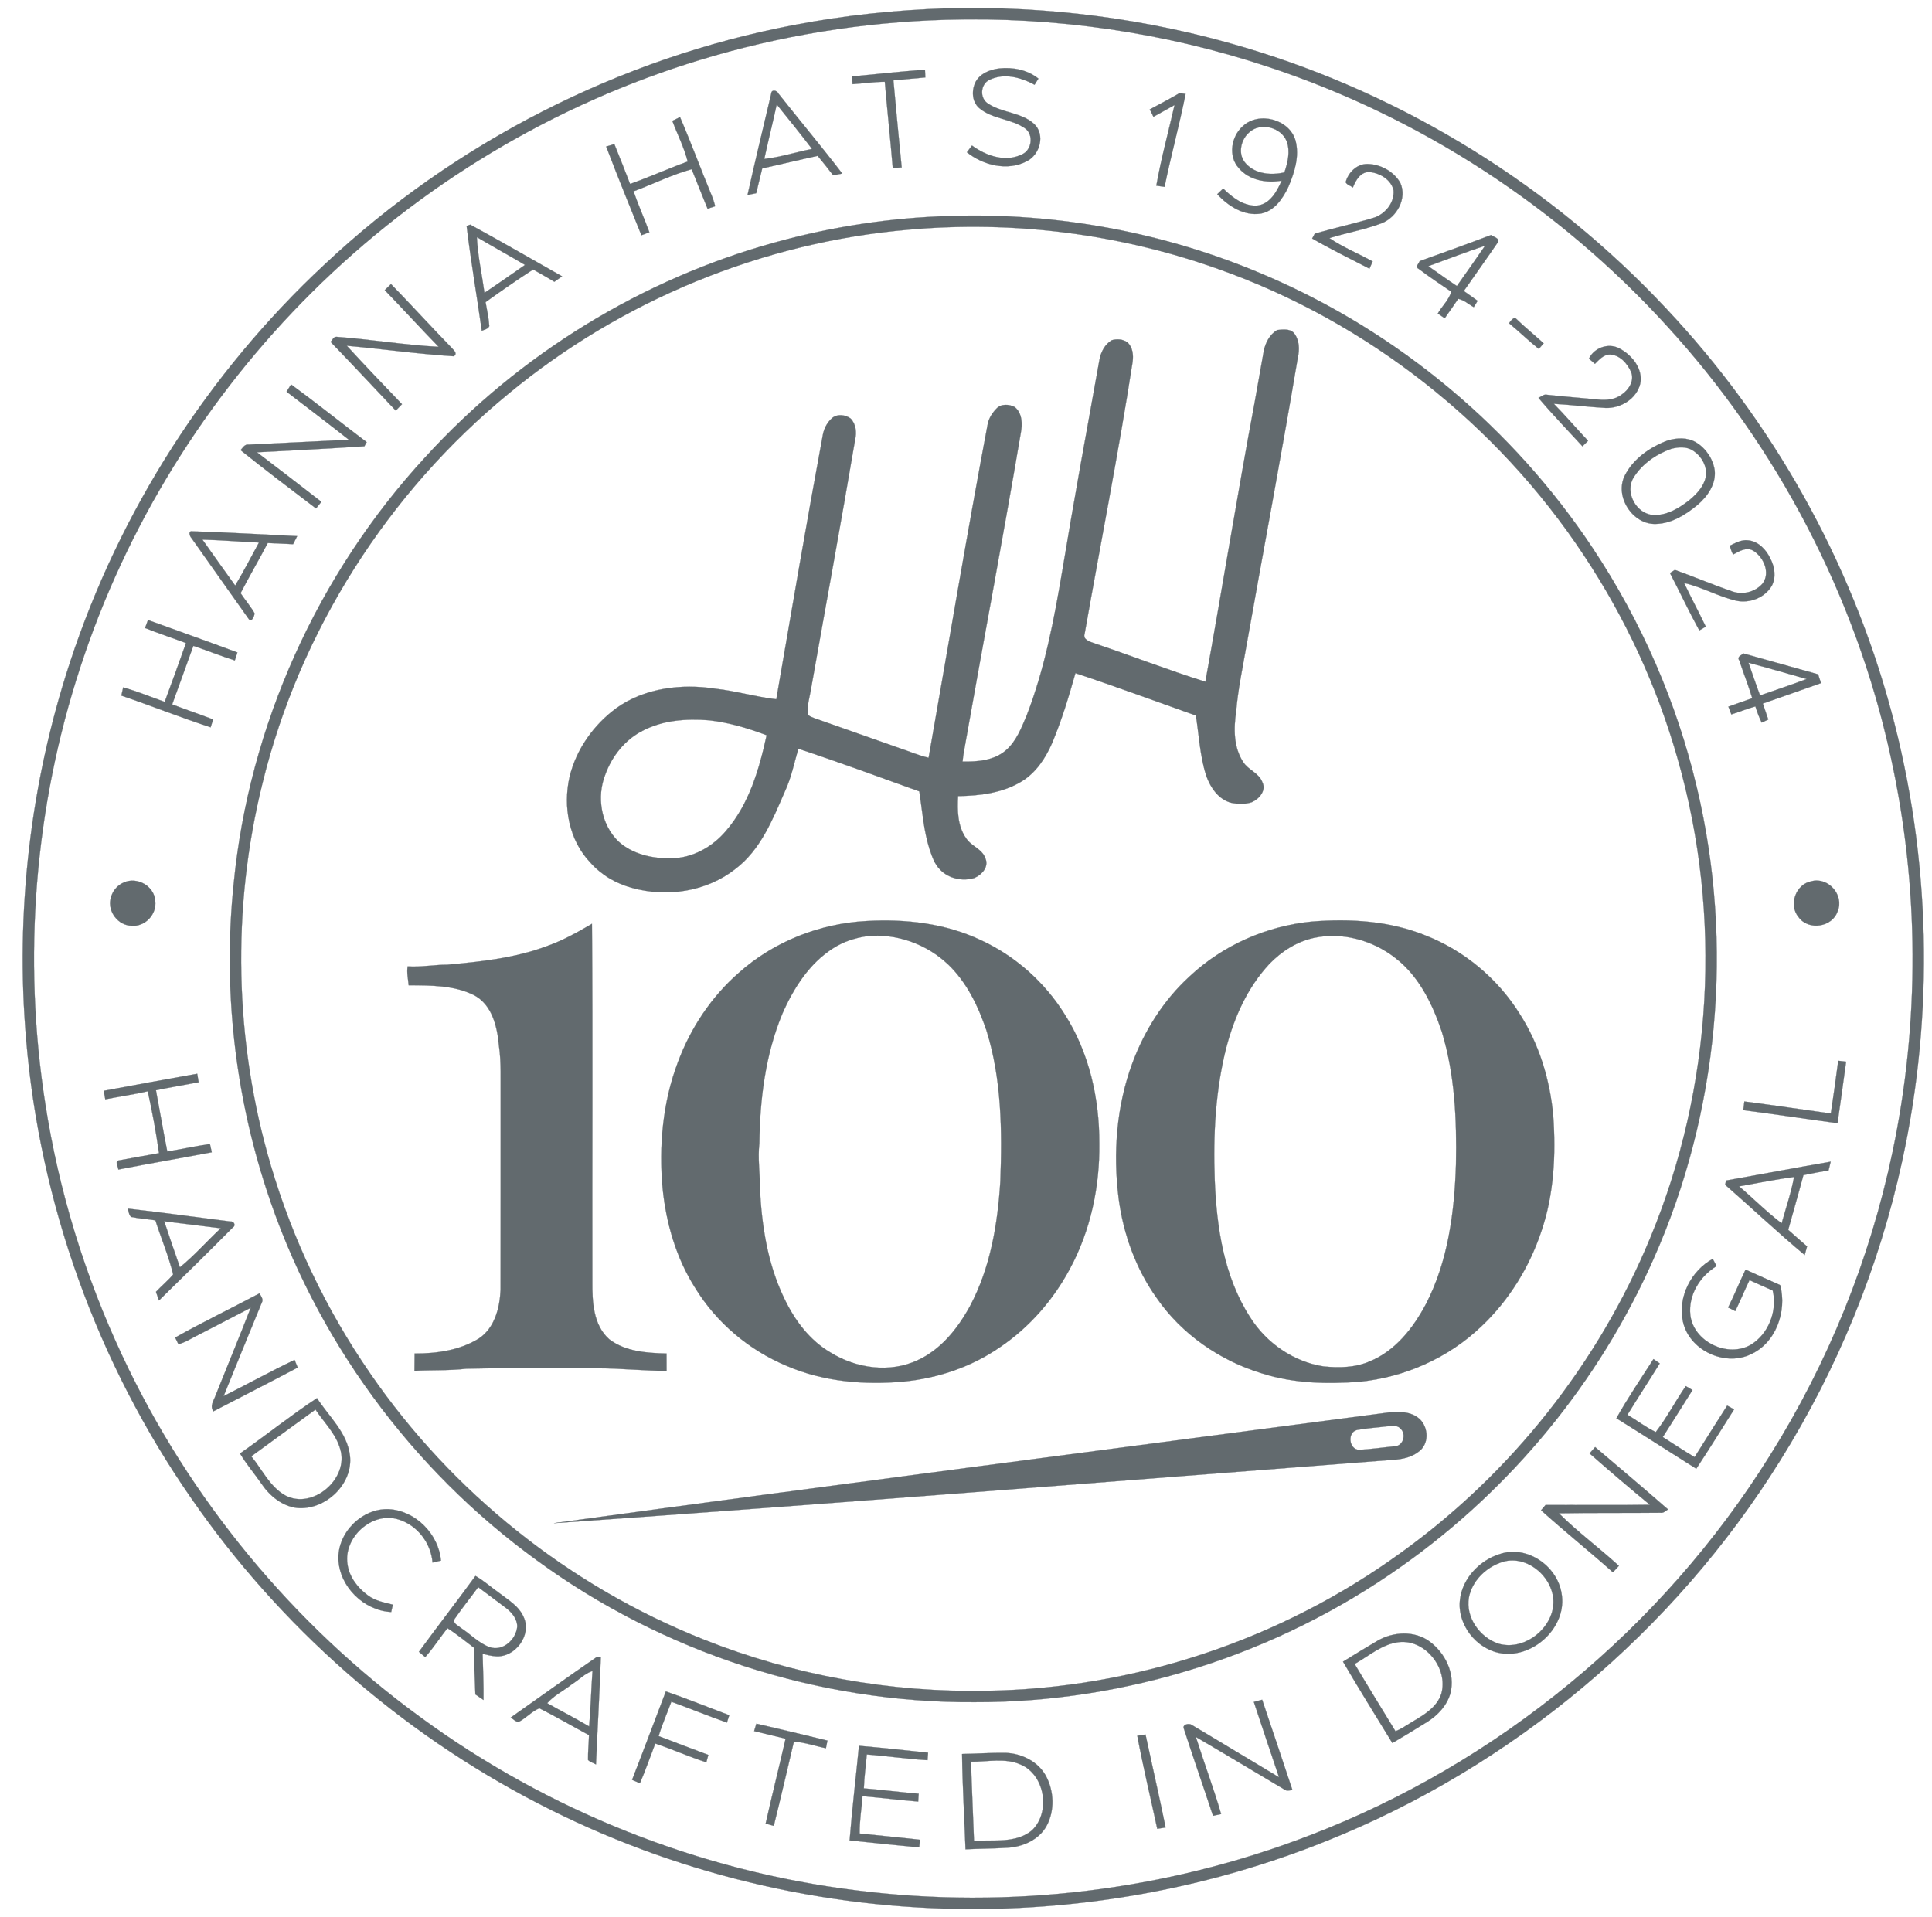
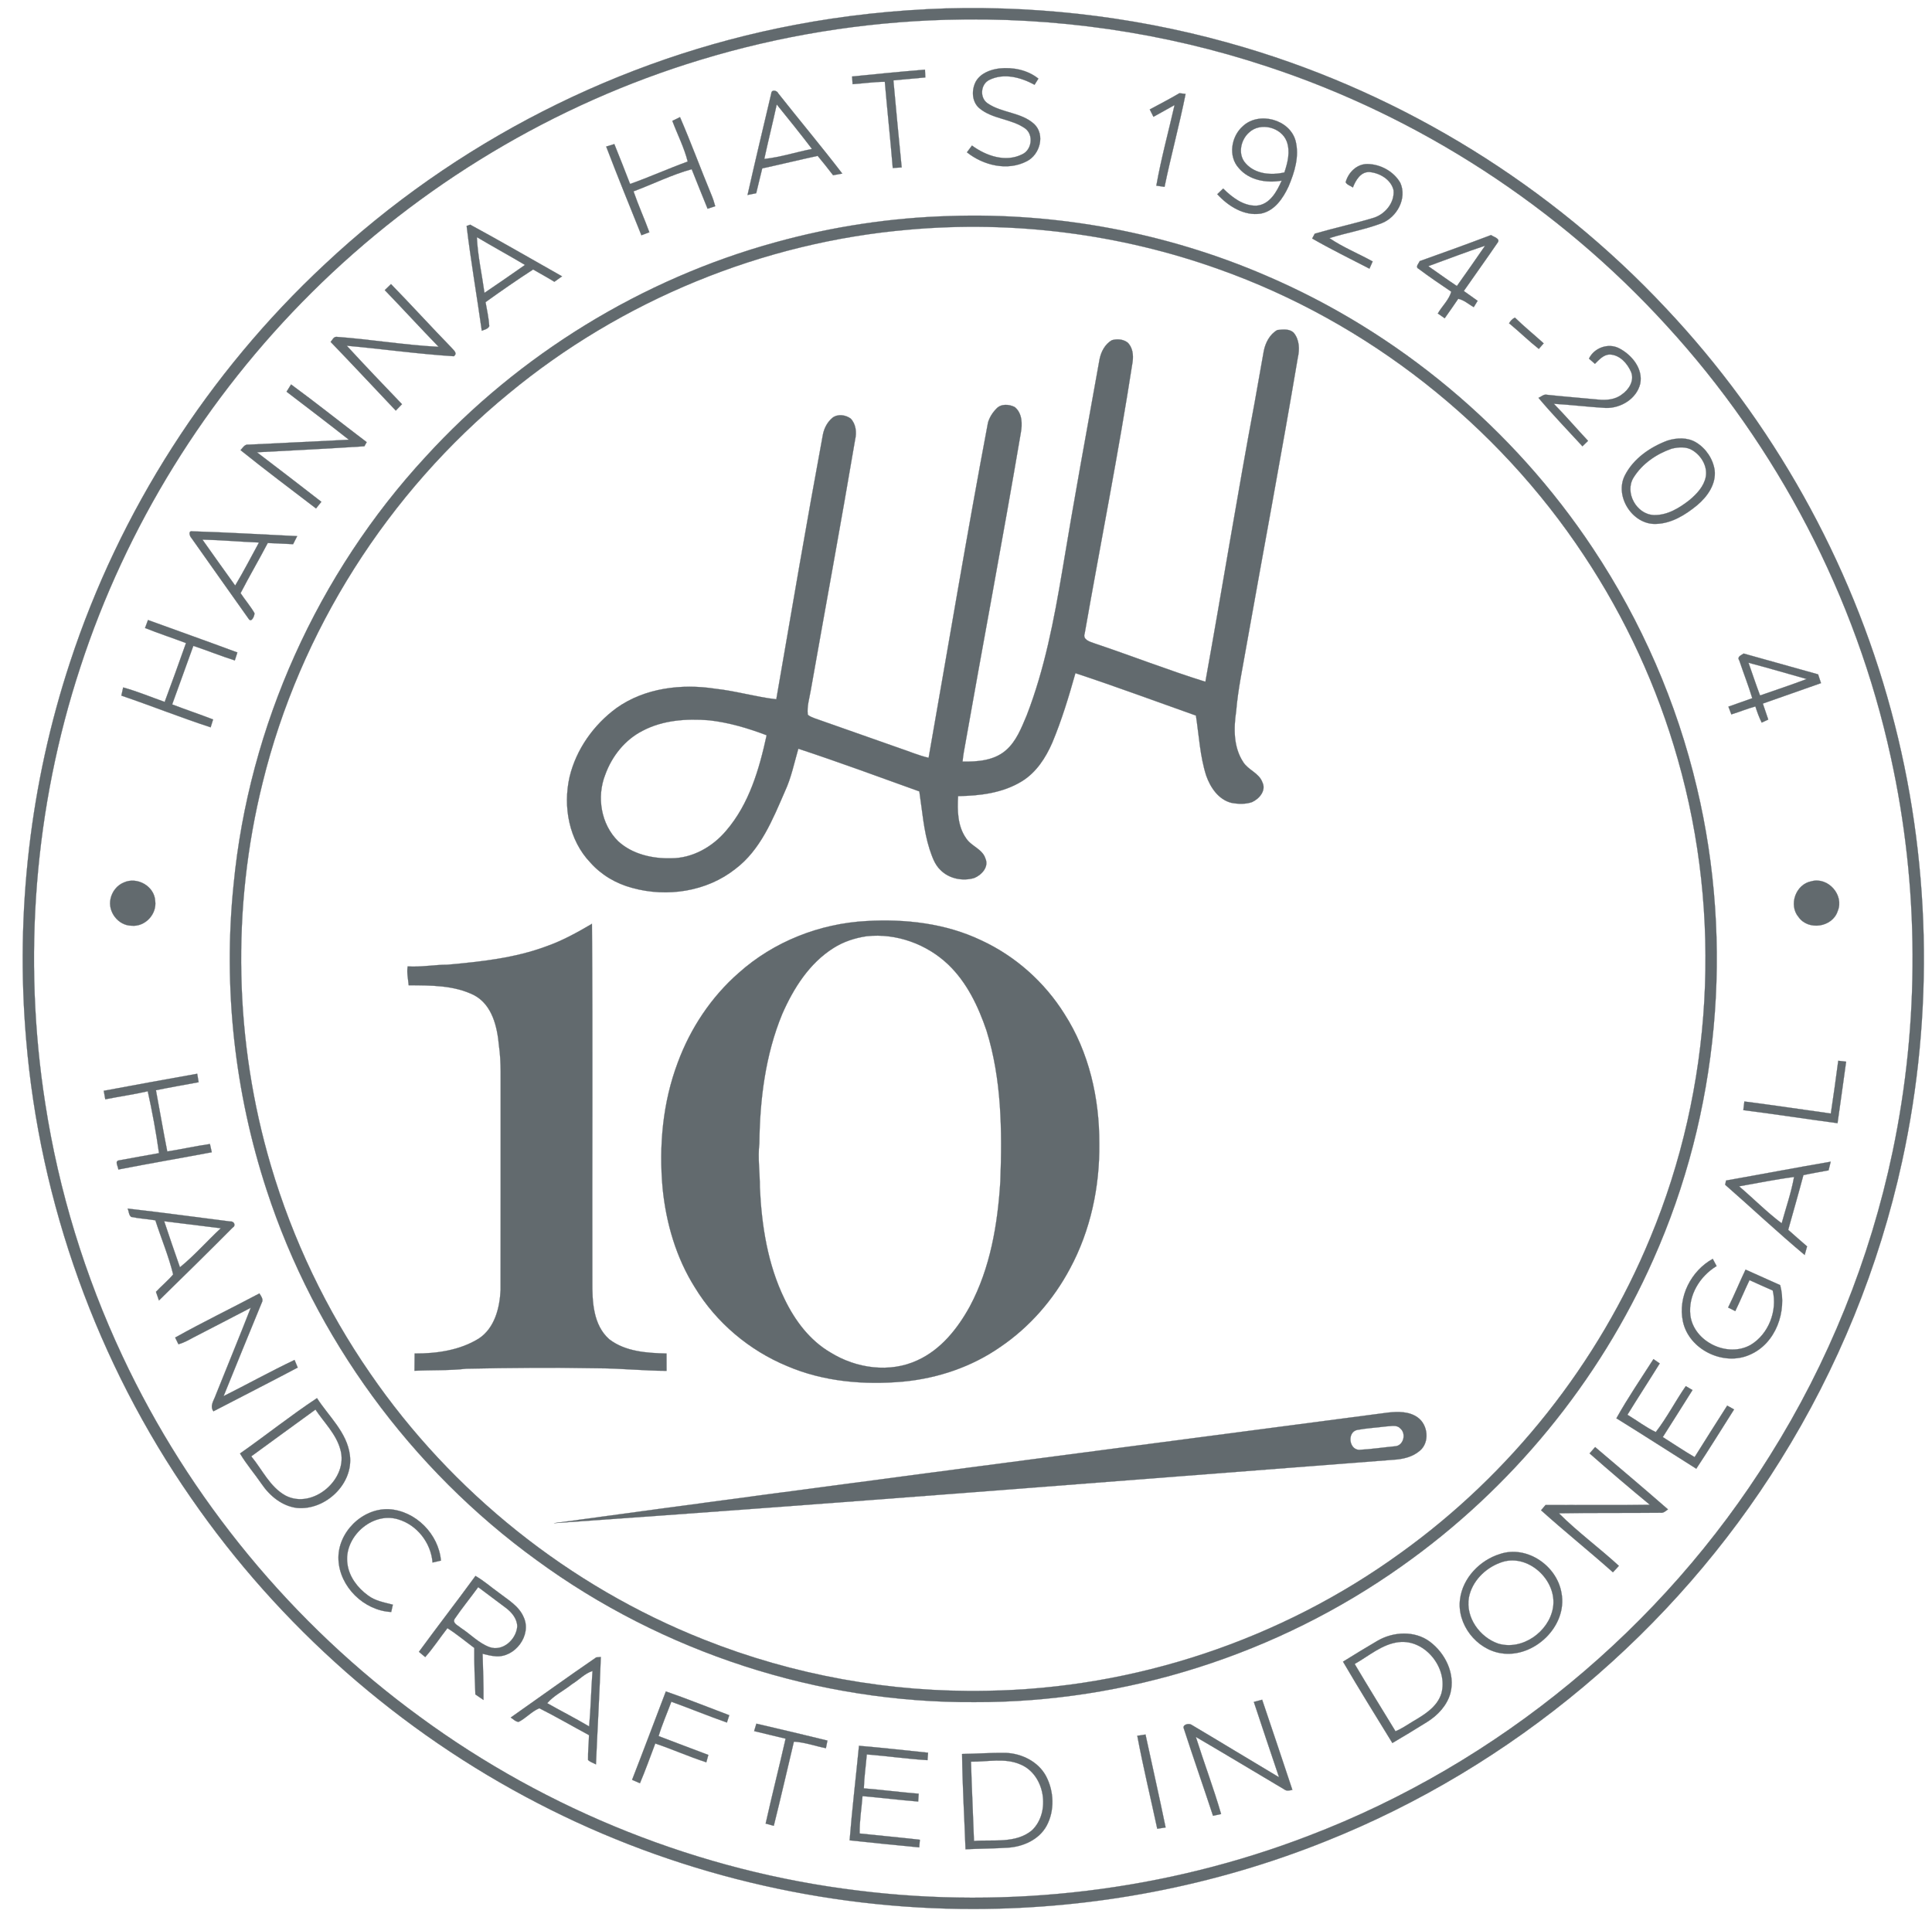
<svg xmlns="http://www.w3.org/2000/svg" width="924pt" height="917pt" viewBox="0 0 924 917" version="1.1">
  <path fill="#626a6e" stroke="#626a6e" stroke-width="0.094" opacity="1.00" d=" M 452.12 4.03 C 500.44 2.67 549.00 8.92 595.33 22.75 C 671.88 45.52 742.07 89.07 796.66 147.35 C 847.65 201.41 885.11 268.16 904.44 339.93 C 923.41 410.00 925.19 484.62 909.70 555.53 C 898.70 606.04 878.89 654.60 851.52 698.44 C 800.69 780.25 723.30 845.22 633.79 880.84 C 580.59 902.17 523.28 913.07 465.98 913.14 C 393.74 913.28 321.50 895.91 257.36 862.63 C 191.22 828.48 133.73 777.85 91.43 716.62 C 46.54 651.98 18.99 575.45 12.49 497.01 C 7.34 436.37 14.44 374.68 33.47 316.86 C 57.19 244.44 99.63 178.29 155.38 126.37 C 217.50 68.11 296.29 27.77 380.01 11.94 C 403.79 7.38 427.93 4.82 452.12 4.03 M 452.31 9.47 C 412.55 10.61 372.94 17.04 334.89 28.65 C 265.06 49.82 200.74 88.54 149.02 139.97 C 98.76 189.91 60.35 251.77 38.41 319.17 C 16.43 386.14 10.74 458.33 21.65 527.94 C 28.09 569.66 40.61 610.42 58.54 648.63 C 90.50 716.87 139.92 776.80 200.79 821.21 C 261.96 866.14 334.75 895.14 410.11 904.30 C 482.74 913.38 557.60 904.41 625.93 878.10 C 716.54 843.53 795.12 778.62 846.42 696.35 C 874.39 651.84 894.37 602.34 905.16 550.90 C 918.17 488.85 917.93 424.04 904.29 362.12 C 887.63 285.50 850.09 213.64 797.15 155.84 C 745.47 99.10 679.05 55.83 606.12 31.83 C 556.69 15.43 504.36 7.94 452.31 9.47 Z" />
  <path fill="#626a6e" stroke="#626a6e" stroke-width="0.094" opacity="1.00" d=" M 466.76 38.88 C 469.07 34.99 473.69 33.26 477.98 32.74 C 484.47 32.06 491.46 33.45 496.62 37.61 C 496.16 38.34 495.25 39.81 494.79 40.55 C 488.29 37.02 480.20 34.77 473.19 38.21 C 468.92 40.23 468.42 46.88 472.41 49.47 C 479.18 54.10 488.46 53.66 494.64 59.35 C 500.00 64.48 497.34 74.01 491.07 77.14 C 481.85 81.95 470.27 79.12 462.44 72.85 C 463.24 71.77 464.04 70.69 464.86 69.62 C 471.56 74.52 480.82 77.80 488.75 73.87 C 493.43 71.85 494.45 64.71 490.44 61.55 C 483.80 56.72 474.63 57.10 468.31 51.70 C 464.69 48.56 464.58 42.87 466.76 38.88 Z" />
  <path fill="#626a6e" stroke="#626a6e" stroke-width="0.094" opacity="1.00" d=" M 407.52 36.58 C 419.13 35.42 430.75 34.25 442.38 33.32 C 442.42 34.25 442.50 36.11 442.54 37.05 C 437.45 37.48 432.37 38.00 427.28 38.44 C 428.54 52.33 429.86 66.21 431.24 80.08 C 429.81 80.18 428.38 80.27 426.97 80.37 C 425.84 66.61 424.35 52.89 423.17 39.13 C 418.01 39.16 412.90 39.91 407.76 40.27 C 407.70 39.35 407.58 37.50 407.52 36.58 Z" />
  <path fill="#626a6e" stroke="#626a6e" stroke-width="0.094" opacity="1.00" d=" M 368.86 44.71 C 368.97 42.65 371.64 43.23 372.24 44.70 C 382.37 57.52 392.88 70.05 402.82 83.02 C 401.35 83.29 399.90 83.56 398.44 83.82 C 396.05 80.68 393.57 77.61 391.06 74.56 C 382.20 76.47 373.40 78.63 364.55 80.55 C 363.54 84.49 362.66 88.46 361.67 92.41 C 360.29 92.70 358.90 92.98 357.52 93.27 C 361.16 77.06 365.04 60.89 368.86 44.71 M 371.48 49.97 C 369.60 58.68 367.41 67.32 365.53 76.03 C 373.26 75.21 380.72 72.77 388.34 71.25 C 382.87 64.04 377.17 57.01 371.48 49.97 Z" />
  <path fill="#626a6e" stroke="#626a6e" stroke-width="0.094" opacity="1.00" d=" M 549.88 52.35 C 554.64 49.79 559.44 47.32 564.09 44.57 C 564.82 44.66 566.29 44.85 567.02 44.94 C 564.04 59.83 560.02 74.51 556.96 89.38 C 555.64 89.19 554.33 89.00 553.03 88.82 C 555.31 75.84 558.83 63.09 561.75 50.24 C 558.40 52.16 555.01 53.98 551.65 55.87 C 551.05 54.70 550.46 53.53 549.88 52.35 Z" />
  <path fill="#626a6e" stroke="#626a6e" stroke-width="0.094" opacity="1.00" d=" M 321.55 57.81 C 322.77 57.21 323.99 56.62 325.22 56.03 C 330.48 68.21 335.06 80.67 340.13 92.93 C 340.92 94.78 341.55 96.69 342.06 98.64 C 340.84 99.04 339.62 99.45 338.41 99.85 C 335.81 93.58 333.36 87.24 330.81 80.94 C 321.25 83.58 312.29 88.08 302.99 91.53 C 305.26 98.14 308.16 104.52 310.56 111.09 C 309.29 111.57 308.02 112.05 306.76 112.53 C 301.09 98.42 295.33 84.33 289.92 70.11 C 291.21 69.71 292.51 69.31 293.81 68.92 C 296.35 75.27 298.91 81.61 301.34 88.00 C 310.63 84.72 319.63 80.63 328.90 77.28 C 327.21 70.54 323.98 64.30 321.55 57.81 Z" />
  <path fill="#626a6e" stroke="#626a6e" stroke-width="0.094" opacity="1.00" d=" M 594.40 60.36 C 602.08 53.15 616.84 57.09 619.62 67.35 C 621.53 74.74 619.15 82.37 616.27 89.18 C 613.65 94.83 609.59 100.91 603.04 102.17 C 595.00 103.46 587.39 98.59 582.17 92.90 C 583.10 91.99 584.05 91.09 584.99 90.18 C 589.26 94.38 594.61 98.57 600.91 98.38 C 607.30 97.89 610.68 91.62 612.97 86.41 C 605.75 87.66 597.47 86.29 592.52 80.46 C 587.25 74.79 588.83 65.24 594.40 60.36 M 597.38 63.38 C 593.29 66.97 591.87 73.96 595.79 78.18 C 600.34 83.31 607.96 83.96 614.28 82.47 C 615.85 77.77 617.17 72.53 615.41 67.69 C 612.82 60.83 602.76 58.28 597.38 63.38 Z" />
  <path fill="#626a6e" stroke="#626a6e" stroke-width="0.094" opacity="1.00" d=" M 643.57 87.18 C 644.84 82.48 648.93 78.38 654.02 78.45 C 660.24 78.54 666.56 81.99 669.69 87.42 C 673.10 94.88 668.07 103.98 660.75 106.80 C 652.66 109.88 644.06 111.32 635.81 113.90 C 642.27 118.30 649.64 121.27 656.49 125.06 C 655.97 126.22 655.46 127.37 654.95 128.52 C 645.79 123.77 636.50 119.24 627.56 114.09 C 627.87 113.51 628.49 112.35 628.80 111.77 C 637.93 109.12 647.24 107.09 656.35 104.37 C 662.15 102.84 667.06 97.15 666.48 90.99 C 665.30 85.90 659.91 82.74 654.99 82.30 C 650.75 82.10 648.37 86.25 647.04 89.67 C 645.90 88.83 644.27 88.48 643.57 87.18 Z" />
  <path fill="#626a6e" stroke="#626a6e" stroke-width="0.094" opacity="1.00" d=" M 454.30 103.33 C 505.86 101.62 557.78 111.30 605.18 131.70 C 668.63 158.78 723.72 204.85 761.83 262.33 C 784.99 297.17 801.98 336.12 811.57 376.85 C 829.37 451.66 822.05 532.20 790.71 602.45 C 764.76 661.07 722.60 712.35 670.21 749.28 C 611.02 791.28 538.64 814.42 466.04 814.20 C 391.38 814.66 316.89 790.41 256.67 746.31 C 196.56 702.74 150.59 639.95 127.56 569.35 C 112.16 522.40 106.67 472.20 111.73 423.04 C 119.04 347.28 151.95 274.36 203.58 218.48 C 248.27 169.54 306.93 133.48 370.85 115.91 C 398.02 108.39 426.11 104.12 454.30 103.33 M 434.55 109.87 C 364.82 115.83 297.22 143.64 243.31 188.24 C 185.53 235.62 143.38 301.84 125.58 374.47 C 110.68 434.40 112.05 498.29 129.54 557.53 C 139.98 592.90 156.06 626.62 177.04 656.96 C 216.12 713.85 272.32 758.80 336.50 784.22 C 379.43 801.33 425.81 809.70 472.01 808.77 C 542.64 807.72 612.68 784.32 669.85 742.85 C 722.59 704.98 764.47 652.15 789.24 592.12 C 819.19 520.18 823.83 438.13 802.43 363.22 C 792.63 328.61 777.40 295.56 757.49 265.61 C 716.04 202.90 653.97 154.01 583.10 128.84 C 535.74 111.85 484.66 105.39 434.55 109.87 Z" />
  <path fill="#626a6e" stroke="#626a6e" stroke-width="0.094" opacity="1.00" d=" M 223.17 108.09 C 223.60 107.93 224.46 107.63 224.89 107.47 C 239.65 115.46 254.17 123.94 268.81 132.18 C 267.59 133.07 266.37 133.94 265.14 134.79 C 261.80 132.73 258.36 130.86 254.97 128.91 C 247.25 133.92 239.68 139.16 232.22 144.53 C 232.90 148.34 233.76 152.14 234.00 156.01 C 233.36 157.43 231.68 157.64 230.42 158.21 C 228.07 141.50 225.17 124.84 223.17 108.09 M 228.06 113.43 C 228.48 122.39 230.48 131.20 231.70 140.09 C 238.19 135.67 244.68 131.26 251.08 126.73 C 243.46 122.20 235.68 117.96 228.06 113.43 Z" />
  <path fill="#626a6e" stroke="#626a6e" stroke-width="0.094" opacity="1.00" d=" M 678.99 124.90 C 690.40 120.85 701.80 116.72 713.12 112.43 C 714.28 113.34 717.84 114.14 716.21 116.13 C 710.92 123.88 705.43 131.49 700.08 139.20 C 702.29 140.74 704.50 142.30 706.69 143.89 C 706.06 144.90 705.45 145.90 704.84 146.91 C 702.37 145.57 700.23 143.49 697.41 142.93 C 695.32 146.08 693.10 149.14 690.94 152.24 C 689.83 151.47 688.74 150.71 687.65 149.95 C 689.69 146.42 692.93 143.52 694.09 139.53 C 688.80 135.96 683.51 132.37 678.40 128.55 C 676.75 127.65 678.57 125.98 678.99 124.90 M 683.10 127.32 C 687.67 130.47 692.14 133.76 696.77 136.82 C 701.29 130.40 705.86 124.01 710.27 117.52 C 701.13 120.55 692.15 124.03 683.10 127.32 Z" />
  <path fill="#626a6e" stroke="#626a6e" stroke-width="0.094" opacity="1.00" d=" M 184.02 138.78 C 185.01 137.81 186.00 136.85 187.00 135.89 C 196.74 145.88 206.11 156.21 215.84 166.21 C 216.84 167.45 219.06 168.96 217.04 170.41 C 199.94 169.33 182.93 166.92 165.85 165.38 C 174.53 174.82 183.38 184.10 192.26 193.34 C 191.26 194.36 190.27 195.39 189.28 196.41 C 178.89 185.46 168.61 174.40 158.13 163.55 C 158.95 162.67 159.49 161.09 160.91 161.12 C 177.23 162.30 193.44 165.07 209.78 165.90 C 201.09 156.96 192.68 147.74 184.02 138.78 Z" />
  <path fill="#626a6e" stroke="#626a6e" stroke-width="0.094" opacity="1.00" d=" M 721.73 154.62 C 722.43 153.50 723.30 152.49 724.52 151.91 C 728.93 156.22 733.72 160.09 738.27 164.23 C 737.49 165.12 736.71 166.01 735.95 166.90 C 731.03 163.01 726.56 158.60 721.73 154.62 Z" />
  <path fill="#626a6e" stroke="#626a6e" stroke-width="0.094" opacity="1.00" d=" M 604.43 167.82 C 605.22 163.91 607.32 159.84 610.90 157.86 C 613.50 157.61 616.78 157.14 618.79 159.24 C 621.48 162.54 621.61 167.11 620.69 171.10 C 612.93 217.13 604.28 263.01 596.11 308.97 C 594.34 319.36 592.07 329.69 591.21 340.22 C 589.99 348.37 589.88 357.38 594.59 364.53 C 596.99 368.38 602.13 369.72 603.75 374.19 C 605.71 378.15 602.24 382.14 598.78 383.69 C 595.63 384.77 592.15 384.64 588.92 384.03 C 582.75 382.49 578.86 376.66 576.87 370.98 C 573.90 361.69 573.44 351.87 571.96 342.28 C 552.76 335.48 533.67 328.38 514.33 322.00 C 511.16 333.26 507.77 344.49 503.25 355.29 C 500.10 362.53 495.57 369.53 488.70 373.73 C 479.61 379.32 468.68 380.67 458.21 380.81 C 457.82 387.66 457.93 395.13 462.05 400.97 C 464.51 404.83 469.85 406.05 471.30 410.69 C 473.05 414.70 469.45 418.56 465.96 419.98 C 460.42 421.62 453.90 420.35 449.79 416.16 C 446.98 413.51 445.79 409.72 444.57 406.18 C 441.72 397.22 441.09 387.79 439.68 378.56 C 420.43 371.63 401.23 364.55 381.81 358.14 C 379.83 365.00 378.42 372.07 375.38 378.58 C 369.53 392.01 363.75 406.56 351.67 415.67 C 337.98 426.50 319.00 429.34 302.36 424.72 C 294.70 422.71 287.62 418.55 282.35 412.61 C 272.09 401.89 269.19 385.83 272.40 371.66 C 275.55 358.47 283.88 346.75 294.75 338.75 C 308.31 329.05 325.98 326.95 342.13 329.45 C 351.95 330.52 361.48 333.37 371.27 334.51 C 378.56 292.26 385.76 249.98 393.57 207.82 C 394.17 204.77 395.72 201.85 398.12 199.85 C 400.65 197.89 404.38 198.42 406.84 200.21 C 409.41 202.88 409.78 206.89 408.96 210.36 C 402.21 250.28 394.84 290.09 387.80 329.96 C 387.15 333.88 385.87 337.80 386.33 341.82 C 387.15 342.73 388.41 343.06 389.50 343.55 C 403.09 348.34 416.69 353.11 430.28 357.90 C 434.89 359.43 439.37 361.39 444.12 362.48 C 453.53 309.01 462.46 255.44 472.52 202.10 C 473.27 199.60 474.71 197.33 476.54 195.48 C 478.74 193.04 482.62 193.33 485.32 194.71 C 488.97 197.68 489.00 202.94 488.19 207.18 C 479.53 258.20 469.89 309.05 460.91 360.01 C 460.68 361.43 460.50 362.86 460.36 364.30 C 467.47 364.42 475.36 363.84 480.99 358.97 C 486.08 354.63 488.51 348.14 491.05 342.15 C 499.64 319.93 504.11 296.42 508.05 273.01 C 513.63 239.25 519.80 205.59 525.86 171.91 C 526.56 168.30 528.46 164.64 531.73 162.74 C 534.18 162.02 537.14 162.21 539.24 163.81 C 541.75 166.15 542.12 169.85 541.68 173.08 C 534.97 216.54 526.37 259.69 518.77 303.00 C 517.68 305.95 521.19 306.96 523.28 307.69 C 541.07 313.67 558.58 320.52 576.49 326.11 C 584.55 281.49 591.76 236.72 600.11 192.15 C 601.56 184.04 602.99 175.93 604.43 167.82 M 307.38 349.54 C 298.92 353.82 292.66 361.71 289.47 370.55 C 285.28 381.15 287.39 394.28 295.64 402.38 C 302.38 408.61 311.97 410.77 320.94 410.55 C 331.19 410.57 340.86 405.04 347.33 397.31 C 358.33 384.51 363.13 367.87 366.65 351.70 C 357.73 348.32 348.51 345.57 339.00 344.53 C 328.30 343.70 317.04 344.45 307.38 349.54 Z" />
  <path fill="#626a6e" stroke="#626a6e" stroke-width="0.094" opacity="1.00" d=" M 759.94 171.54 C 762.43 166.32 769.24 163.91 774.41 166.62 C 780.45 169.75 785.92 176.39 784.45 183.59 C 782.68 190.80 775.17 195.32 768.00 195.14 C 759.70 194.67 751.44 193.64 743.14 193.15 C 748.77 198.90 754.01 205.00 759.50 210.88 C 758.60 211.74 757.70 212.61 756.82 213.48 C 749.78 205.79 742.51 198.30 735.80 190.32 C 737.12 189.77 738.32 188.43 739.89 188.84 C 747.98 189.73 756.10 190.32 764.19 191.12 C 768.13 191.54 772.45 191.22 775.68 188.68 C 779.02 186.40 781.74 182.11 780.11 178.00 C 778.36 173.89 774.74 169.77 769.98 169.58 C 766.90 169.57 764.80 172.08 762.79 174.04 C 761.84 173.21 760.88 172.37 759.94 171.54 Z" />
  <path fill="#626a6e" stroke="#626a6e" stroke-width="0.094" opacity="1.00" d=" M 139.21 183.89 C 151.44 192.85 163.27 202.35 175.37 211.49 C 175.10 211.99 174.54 212.98 174.27 213.47 C 157.15 214.59 140.02 215.46 122.89 216.35 C 133.19 224.20 143.47 232.07 153.69 240.03 C 152.84 241.09 151.99 242.16 151.14 243.22 C 139.07 233.97 126.89 224.86 115.05 215.33 C 116.14 214.16 117.05 212.37 118.94 212.68 C 134.91 211.97 150.87 211.08 166.84 210.34 C 157.00 202.57 147.00 194.99 137.05 187.37 C 137.77 186.21 138.49 185.05 139.21 183.89 Z" />
  <path fill="#626a6e" stroke="#626a6e" stroke-width="0.094" opacity="1.00" d=" M 797.42 210.77 C 801.90 209.36 807.12 209.12 811.26 211.68 C 815.91 214.52 819.27 219.53 820.06 224.94 C 820.81 231.62 816.54 237.61 811.66 241.69 C 806.09 246.27 799.47 250.40 792.06 250.61 C 780.81 251.13 771.98 237.37 777.13 227.36 C 781.22 219.35 789.18 213.88 797.42 210.77 M 799.45 214.64 C 792.21 217.14 785.41 221.82 781.31 228.38 C 776.81 235.53 782.68 246.14 791.04 246.37 C 797.43 246.53 803.21 242.98 808.06 239.16 C 811.51 236.25 814.90 232.69 815.80 228.11 C 816.70 223.10 813.75 218.09 809.58 215.47 C 806.60 213.52 802.74 213.82 799.45 214.64 Z" />
  <path fill="#626a6e" stroke="#626a6e" stroke-width="0.094" opacity="1.00" d=" M 91.58 257.38 C 90.69 256.51 89.85 253.75 92.04 254.15 C 108.74 254.64 125.43 255.68 142.12 256.46 C 141.47 257.74 140.82 259.02 140.18 260.30 C 136.13 260.14 132.09 259.95 128.05 259.75 C 123.84 267.80 119.23 275.65 115.06 283.73 C 117.20 286.96 119.76 289.92 121.70 293.27 C 121.85 294.43 120.28 298.05 118.98 296.10 C 109.81 283.22 100.72 270.28 91.58 257.38 M 96.82 258.12 C 102.03 265.45 107.19 272.82 112.48 280.09 C 116.52 273.37 120.09 266.38 123.86 259.51 C 114.84 259.16 105.85 258.31 96.82 258.12 Z" />
-   <path fill="#626a6e" stroke="#626a6e" stroke-width="0.094" opacity="1.00" d=" M 827.35 261.00 C 830.06 259.72 832.86 258.06 835.99 258.45 C 840.96 258.90 844.71 262.93 846.73 267.23 C 848.78 271.18 849.54 276.24 847.34 280.29 C 843.99 285.95 836.74 288.71 830.40 287.34 C 821.81 285.35 814.04 280.78 805.44 278.87 C 808.78 285.88 812.46 292.73 815.81 299.74 C 814.77 300.34 813.73 300.94 812.71 301.55 C 807.77 292.54 803.43 283.21 798.68 274.10 C 799.26 273.73 800.43 272.97 801.02 272.60 C 810.16 275.86 819.10 279.69 828.29 282.83 C 833.34 284.75 839.50 283.22 843.01 279.10 C 846.77 274.02 843.51 266.55 838.64 263.49 C 835.36 261.43 831.79 263.66 828.87 265.26 C 828.20 263.89 827.63 262.48 827.35 261.00 Z" />
  <path fill="#626a6e" stroke="#626a6e" stroke-width="0.094" opacity="1.00" d=" M 69.37 300.40 C 69.84 299.13 70.32 297.85 70.78 296.58 C 85.03 301.76 99.32 306.82 113.53 312.10 C 113.11 313.37 112.70 314.64 112.30 315.91 C 105.61 313.80 99.12 311.14 92.47 308.94 C 89.08 318.27 85.75 327.63 82.34 336.95 C 88.83 339.44 95.42 341.64 101.91 344.15 C 101.52 345.40 101.13 346.65 100.74 347.91 C 86.38 343.22 72.34 337.60 58.04 332.74 C 58.32 331.43 58.61 330.13 58.91 328.83 C 65.67 330.70 72.15 333.42 78.76 335.75 C 82.24 326.40 85.62 317.01 88.95 307.61 C 82.45 305.14 75.83 302.99 69.37 300.40 Z" />
  <path fill="#626a6e" stroke="#626a6e" stroke-width="0.094" opacity="1.00" d=" M 831.82 315.88 C 830.57 314.09 832.86 313.42 833.92 312.61 C 845.79 315.93 857.66 319.25 869.53 322.57 C 869.98 323.97 870.45 325.37 870.91 326.77 C 861.66 330.10 852.34 333.24 843.09 336.55 C 843.96 339.09 844.82 341.64 845.69 344.19 C 844.91 344.55 843.34 345.28 842.56 345.65 C 841.31 343.16 840.37 340.56 839.54 337.92 C 835.64 338.98 831.90 340.54 828.04 341.73 C 827.56 340.49 827.09 339.25 826.63 338.02 C 830.43 336.65 834.25 335.36 838.04 333.98 C 836.19 327.87 833.83 321.93 831.82 315.88 M 836.24 317.02 C 838.08 322.24 839.81 327.49 841.77 332.67 C 849.20 330.07 856.69 327.61 864.06 324.81 C 854.79 322.18 845.54 319.49 836.24 317.02 Z" />
  <path fill="#626a6e" stroke="#626a6e" stroke-width="0.094" opacity="1.00" d=" M 866.35 421.54 C 874.31 419.35 882.13 428.17 878.90 435.80 C 876.42 443.55 864.91 445.30 860.21 438.71 C 855.24 432.89 858.85 422.90 866.35 421.54 Z" />
  <path fill="#626a6e" stroke="#626a6e" stroke-width="0.094" opacity="1.00" d=" M 59.24 422.12 C 65.60 419.23 73.86 423.88 74.23 430.95 C 75.10 437.29 69.36 443.43 62.96 442.80 C 56.56 442.79 51.46 436.13 52.87 429.94 C 53.59 426.51 55.95 423.43 59.24 422.12 Z" />
  <path fill="#626a6e" stroke="#626a6e" stroke-width="0.094" opacity="1.00" d=" M 414.36 440.57 C 433.04 439.49 452.26 441.67 469.29 449.80 C 485.60 457.33 499.54 469.76 509.06 484.97 C 520.86 503.30 525.83 525.36 525.75 546.99 C 526.00 567.66 521.58 588.57 511.73 606.83 C 503.79 621.74 492.37 634.86 478.36 644.34 C 464.73 653.83 448.52 659.29 432.05 660.87 C 413.30 662.55 393.90 660.94 376.46 653.45 C 358.31 645.94 342.57 632.66 332.35 615.87 C 323.38 601.65 318.58 585.12 316.91 568.47 C 315.08 548.20 316.93 527.37 324.16 508.23 C 330.21 491.86 340.15 476.86 353.32 465.36 C 370.04 450.40 392.01 441.77 414.36 440.57 M 414.50 447.83 C 408.90 448.65 403.36 450.45 398.57 453.52 C 387.03 460.80 379.47 472.81 374.10 485.07 C 366.03 504.62 363.40 525.98 363.17 547.00 C 362.35 553.99 363.46 560.98 363.41 567.99 C 364.26 586.27 367.15 604.88 375.26 621.46 C 380.18 631.68 387.30 641.21 397.24 646.98 C 409.46 654.57 425.54 656.88 438.81 650.67 C 450.03 645.57 458.01 635.49 463.82 624.92 C 473.66 606.54 477.16 585.53 478.43 564.94 C 479.31 540.84 479.05 516.18 471.80 492.95 C 467.88 481.42 462.45 469.96 453.54 461.42 C 443.26 451.61 428.69 446.29 414.50 447.83 Z" />
-   <path fill="#626a6e" stroke="#626a6e" stroke-width="0.094" opacity="1.00" d=" M 627.51 440.82 C 645.72 439.37 664.52 440.49 681.62 447.41 C 700.26 454.66 716.36 468.14 726.90 485.11 C 736.15 499.57 741.24 516.43 742.83 533.46 C 744.16 552.13 743.25 571.26 737.13 589.10 C 731.39 606.20 721.65 622.06 708.49 634.45 C 692.72 649.57 671.76 658.85 650.05 660.96 C 634.63 662.09 618.81 661.75 603.94 657.07 C 583.67 651.00 565.24 638.34 553.18 620.86 C 543.19 606.85 537.23 590.22 535.00 573.22 C 532.27 551.54 533.96 529.06 541.59 508.48 C 547.41 492.82 556.61 478.28 569.00 466.99 C 584.90 452.08 605.85 442.92 627.51 440.82 M 628.41 448.62 C 620.22 450.40 612.89 455.08 607.12 461.07 C 596.72 472.19 590.32 486.47 586.49 501.07 C 581.28 521.57 580.18 542.93 580.94 564.00 C 581.82 586.81 585.26 610.55 597.89 630.10 C 605.62 642.40 618.63 651.44 633.07 653.62 C 640.47 654.37 648.22 654.22 655.14 651.18 C 667.37 646.16 675.91 635.20 681.94 623.83 C 692.59 603.29 695.60 579.80 696.34 556.96 C 696.75 535.70 695.82 514.07 689.59 493.60 C 685.16 480.40 678.74 467.10 667.52 458.38 C 656.65 449.80 642.07 445.69 628.41 448.62 Z" />
  <path fill="#626a6e" stroke="#626a6e" stroke-width="0.094" opacity="1.00" d=" M 261.44 452.61 C 269.07 449.92 276.16 445.98 283.11 441.89 C 283.54 498.91 283.17 555.95 283.29 612.98 C 283.23 622.55 283.65 633.80 291.38 640.62 C 299.09 646.56 309.41 647.21 318.77 647.44 C 318.78 650.20 318.78 652.96 318.79 655.73 C 307.83 655.71 296.94 654.52 286.00 654.50 C 265.02 654.11 244.03 654.27 223.05 654.71 C 214.81 655.66 206.50 655.28 198.23 655.70 C 198.26 652.95 198.28 650.20 198.31 647.45 C 208.87 647.48 219.97 645.92 229.09 640.22 C 236.63 635.19 239.01 625.53 239.41 616.99 C 239.49 586.31 239.42 555.63 239.45 524.95 C 239.36 516.65 239.81 508.31 238.61 500.07 C 237.82 491.17 235.40 480.73 226.89 476.12 C 217.23 471.20 206.02 471.37 195.45 471.28 C 195.20 468.28 194.46 465.28 194.97 462.27 C 201.32 462.68 207.61 461.45 213.95 461.46 C 229.99 460.01 246.25 458.30 261.44 452.61 Z" />
  <path fill="#626a6e" stroke="#626a6e" stroke-width="0.094" opacity="1.00" d=" M 879.16 507.40 C 880.41 507.53 881.66 507.68 882.93 507.84 C 881.61 517.66 880.19 527.45 878.82 537.26 C 863.79 535.27 848.80 532.93 833.76 531.02 C 833.92 529.63 834.08 528.25 834.26 526.88 C 848.06 528.64 861.82 530.72 875.61 532.64 C 876.88 524.24 878.06 515.82 879.16 507.40 Z" />
  <path fill="#626a6e" stroke="#626a6e" stroke-width="0.094" opacity="1.00" d=" M 49.62 521.77 C 64.51 518.96 79.42 516.29 94.32 513.61 C 94.55 514.96 94.77 516.31 95.00 517.67 C 88.19 518.96 81.37 520.10 74.58 521.50 C 76.42 531.25 78.06 541.05 80.00 550.78 C 86.82 549.74 93.56 548.20 100.40 547.22 C 100.69 548.54 100.99 549.85 101.28 551.17 C 86.40 553.98 71.47 556.53 56.60 559.43 C 56.55 558.03 54.62 555.34 56.97 555.04 C 63.31 553.85 69.68 552.75 76.04 551.59 C 74.67 541.67 72.82 531.77 70.67 522.00 C 63.95 523.53 57.11 524.50 50.35 525.84 C 50.11 524.48 49.87 523.12 49.62 521.77 Z" />
  <path fill="#626a6e" stroke="#626a6e" stroke-width="0.094" opacity="1.00" d=" M 825.49 564.69 C 842.19 561.74 858.84 558.55 875.55 555.68 C 875.19 557.05 874.86 558.44 874.53 559.83 C 870.52 560.58 866.48 561.23 862.50 562.12 C 860.18 570.86 857.65 579.56 855.23 588.28 C 858.20 590.96 861.24 593.56 864.25 596.20 C 863.87 597.56 863.48 598.93 863.11 600.31 C 850.13 589.47 837.81 577.85 825.08 566.72 C 825.18 566.21 825.39 565.19 825.49 564.69 M 831.73 567.47 C 838.58 573.29 844.92 579.74 852.10 585.16 C 854.13 577.79 856.67 570.52 858.03 562.99 C 849.21 564.13 840.49 565.94 831.73 567.47 Z" />
  <path fill="#626a6e" stroke="#626a6e" stroke-width="0.094" opacity="1.00" d=" M 61.05 578.11 C 77.44 579.95 93.78 582.24 110.15 584.28 C 111.93 584.06 112.99 586.24 111.25 587.22 C 99.61 598.94 87.84 610.53 76.02 622.06 C 75.54 620.68 75.06 619.30 74.59 617.93 C 77.26 615.09 80.30 612.59 82.82 609.61 C 80.66 600.82 77.09 592.36 74.31 583.73 C 70.47 583.09 66.56 582.90 62.75 582.10 C 61.56 581.23 61.65 579.38 61.05 578.11 M 78.53 584.17 C 80.99 591.52 83.47 598.87 86.06 606.19 C 93.05 600.51 99.00 593.65 105.60 587.52 C 96.58 586.42 87.55 585.31 78.53 584.17 Z" />
  <path fill="#626a6e" stroke="#626a6e" stroke-width="0.094" opacity="1.00" d=" M 804.86 632.04 C 802.39 620.36 808.80 607.85 819.14 602.16 C 819.74 603.30 820.37 604.46 820.98 605.61 C 812.99 610.43 807.35 619.58 808.42 629.09 C 809.99 641.86 826.28 649.64 837.33 643.27 C 845.91 638.09 850.13 626.94 847.82 617.29 C 844.10 615.68 840.40 614.01 836.72 612.33 C 834.36 617.23 832.29 622.26 829.92 627.15 C 828.77 626.58 827.62 626.00 826.49 625.44 C 829.45 619.48 831.96 613.31 834.83 607.30 C 840.36 609.74 845.87 612.24 851.39 614.72 C 854.73 627.28 849.33 642.62 836.95 647.99 C 824.42 653.68 807.70 645.65 804.86 632.04 Z" />
  <path fill="#626a6e" stroke="#626a6e" stroke-width="0.094" opacity="1.00" d=" M 83.78 639.80 C 97.01 632.40 110.68 625.81 124.07 618.69 C 124.86 620.07 126.16 621.55 125.16 623.20 C 119.04 638.05 112.99 652.93 106.94 667.82 C 118.29 662.13 129.41 655.96 140.87 650.51 C 141.37 651.72 141.87 652.93 142.38 654.16 C 129.01 661.24 115.51 668.10 102.08 675.08 C 100.16 672.53 102.35 669.79 103.19 667.28 C 108.74 653.36 114.49 639.52 119.93 625.55 C 110.86 630.29 101.77 634.97 92.68 639.67 C 90.31 640.93 87.96 642.32 85.33 643.00 C 84.82 641.93 84.30 640.86 83.78 639.80 Z" />
  <path fill="#626a6e" stroke="#626a6e" stroke-width="0.094" opacity="1.00" d=" M 773.06 678.43 C 778.47 668.71 784.79 659.50 790.78 650.11 C 791.77 650.80 792.77 651.49 793.78 652.19 C 788.69 660.41 783.40 668.51 778.34 676.74 C 782.88 679.45 787.11 682.74 791.90 685.01 C 797.23 678.13 801.26 670.22 806.24 663.04 C 807.31 663.66 808.38 664.29 809.46 664.92 C 804.76 672.44 799.99 679.91 795.25 687.41 C 800.32 690.61 805.28 693.98 810.47 696.99 C 815.62 688.75 820.82 680.55 826.05 672.36 C 827.14 672.96 828.23 673.57 829.34 674.19 C 823.32 683.65 817.45 693.21 811.26 702.55 C 798.51 694.54 785.87 686.35 773.06 678.43 Z" />
  <path fill="#626a6e" stroke="#626a6e" stroke-width="0.094" opacity="1.00" d=" M 114.79 695.26 C 127.17 686.59 139.00 677.11 151.60 668.78 C 157.25 677.55 165.95 685.14 167.33 696.00 C 169.16 709.83 155.56 722.58 142.02 721.31 C 134.94 720.44 129.03 715.59 125.13 709.84 C 121.76 704.93 117.83 700.40 114.79 695.26 M 120.17 696.63 C 125.45 702.99 129.06 711.26 136.55 715.39 C 149.65 722.23 166.89 707.32 162.77 693.32 C 160.77 685.94 155.02 680.48 150.88 674.26 C 140.60 681.66 130.43 689.20 120.17 696.63 Z" />
  <path fill="#626a6e" stroke="#626a6e" stroke-width="0.094" opacity="1.00" d=" M 663.81 675.69 C 668.58 675.16 673.94 675.07 678.01 678.00 C 683.00 681.54 683.89 689.99 679.00 693.99 C 675.49 697.01 670.73 698.04 666.22 698.28 C 532.46 708.54 398.70 719.27 264.96 728.59 C 397.82 710.41 530.85 693.20 663.81 675.69 M 663.18 682.29 C 658.47 682.89 653.72 683.14 649.05 684.00 C 644.29 685.05 645.07 693.31 649.99 693.52 C 655.70 693.23 661.38 692.36 667.07 691.82 C 671.22 691.68 672.74 685.79 669.68 683.26 C 668.01 681.42 665.33 682.26 663.18 682.29 Z" />
  <path fill="#626a6e" stroke="#626a6e" stroke-width="0.094" opacity="1.00" d=" M 760.23 695.22 C 761.11 694.20 761.99 693.19 762.89 692.19 C 774.53 702.09 786.22 711.93 797.72 721.99 C 796.62 722.81 795.54 723.86 794.05 723.61 C 777.88 723.78 761.72 723.59 745.56 723.87 C 754.56 732.84 764.87 740.41 774.24 749.00 C 773.32 750.05 772.37 751.08 771.39 752.08 C 760.09 742.02 748.27 732.55 737.03 722.43 C 737.73 721.58 738.44 720.74 739.16 719.91 C 755.79 719.82 772.42 720.06 789.05 719.79 C 779.32 711.75 769.69 703.57 760.23 695.22 Z" />
  <path fill="#626a6e" stroke="#626a6e" stroke-width="0.094" opacity="1.00" d=" M 161.87 745.99 C 161.33 733.15 173.16 721.36 185.99 721.91 C 198.79 722.66 209.77 733.81 210.89 746.50 C 209.55 746.79 208.21 747.10 206.87 747.42 C 206.12 737.99 199.45 729.39 190.32 726.73 C 177.87 723.00 164.28 735.39 166.17 748.07 C 166.96 754.23 171.03 759.54 175.95 763.12 C 179.40 765.79 183.79 766.50 187.89 767.58 C 187.69 768.46 187.30 770.21 187.10 771.08 C 174.10 770.43 162.41 759.06 161.87 745.99 Z" />
  <path fill="#626a6e" stroke="#626a6e" stroke-width="0.094" opacity="1.00" d=" M 717.32 743.36 C 730.21 738.99 744.59 748.91 746.79 761.93 C 749.85 777.86 733.61 793.29 717.94 790.82 C 706.06 788.99 696.68 776.92 698.28 764.93 C 699.57 754.80 707.74 746.33 717.32 743.36 M 717.41 747.54 C 710.20 750.21 704.01 756.44 702.52 764.12 C 700.84 773.64 707.70 783.19 716.57 786.21 C 728.02 789.59 740.72 780.60 742.71 769.16 C 745.05 755.85 730.39 742.40 717.41 747.54 Z" />
  <path fill="#626a6e" stroke="#626a6e" stroke-width="0.094" opacity="1.00" d=" M 227.39 753.84 C 231.30 756.04 234.65 759.06 238.29 761.65 C 242.76 765.15 248.18 768.12 250.48 773.62 C 254.42 782.20 246.27 793.05 237.02 792.25 C 234.90 792.12 232.85 791.56 230.81 791.07 C 231.01 798.42 231.32 805.78 231.23 813.15 C 229.93 812.27 228.64 811.39 227.35 810.52 C 227.07 803.11 226.74 795.70 226.84 788.29 C 222.58 785.10 218.49 781.67 213.99 778.82 C 210.40 783.39 207.24 788.30 203.37 792.64 C 202.36 791.80 201.36 790.96 200.35 790.13 C 209.25 777.95 218.50 766.03 227.39 753.84 M 217.39 774.46 C 216.32 776.52 219.16 777.54 220.36 778.66 C 224.98 781.64 228.85 785.91 234.07 787.86 C 240.47 790.16 246.89 784.22 247.38 778.00 C 247.33 774.32 244.79 771.28 242.00 769.16 C 237.58 765.82 233.12 762.53 228.70 759.19 C 224.98 764.31 220.95 769.23 217.39 774.46 Z" />
  <path fill="#626a6e" stroke="#626a6e" stroke-width="0.094" opacity="1.00" d=" M 658.90 784.79 C 666.42 780.46 676.57 779.92 683.76 785.22 C 691.22 790.76 696.11 800.67 693.67 809.96 C 692.04 815.80 687.67 820.46 682.63 823.62 C 677.10 827.07 671.54 830.47 665.92 833.76 C 657.99 820.82 649.96 807.94 642.31 794.84 C 647.80 791.43 653.32 788.05 658.90 784.79 M 647.88 795.94 C 654.27 806.73 660.88 817.40 667.41 828.12 C 670.32 826.96 672.90 825.13 675.58 823.52 C 681.09 820.27 687.26 816.64 689.33 810.15 C 692.75 798.15 681.70 784.04 669.02 785.49 C 660.97 786.42 654.71 792.12 647.88 795.94 Z" />
  <path fill="#626a6e" stroke="#626a6e" stroke-width="0.094" opacity="1.00" d=" M 244.25 821.57 C 257.89 812.00 271.40 802.21 285.15 792.79 C 285.70 792.74 286.80 792.65 287.35 792.60 C 286.76 809.72 285.75 826.84 285.02 843.97 C 283.75 843.28 282.25 842.89 281.24 841.85 C 281.15 837.89 281.62 833.94 281.70 829.99 C 273.78 825.73 265.99 821.18 257.96 817.13 C 254.26 818.62 251.60 821.87 248.04 823.65 C 246.53 823.58 245.47 822.29 244.25 821.57 M 273.56 805.60 C 269.69 808.72 264.99 810.90 261.71 814.70 C 268.36 818.46 275.19 821.92 281.76 825.82 C 282.55 816.99 282.72 808.12 283.37 799.29 C 279.67 800.45 276.87 803.60 273.56 805.60 Z" />
  <path fill="#626a6e" stroke="#626a6e" stroke-width="0.094" opacity="1.00" d=" M 318.45 809.07 C 328.65 812.60 338.67 816.66 348.78 820.45 C 348.40 821.62 348.02 822.78 347.65 823.96 C 338.73 820.82 329.97 817.22 321.08 814.00 C 319.05 819.48 316.67 824.84 314.99 830.44 C 322.93 833.41 330.82 836.51 338.77 839.45 C 338.44 840.62 338.11 841.78 337.80 842.98 C 329.54 840.32 321.61 836.74 313.39 833.99 C 310.97 840.34 308.72 846.75 306.06 852.99 C 304.80 852.44 303.55 851.89 302.30 851.36 C 307.78 837.30 313.06 823.16 318.45 809.07 Z" />
  <path fill="#626a6e" stroke="#626a6e" stroke-width="0.094" opacity="1.00" d=" M 599.66 814.10 C 600.98 813.73 602.31 813.38 603.64 813.04 C 608.44 827.42 613.36 841.76 618.09 856.16 C 616.77 856.46 615.31 856.86 614.16 855.91 C 600.07 847.57 586.06 839.09 571.93 830.84 C 575.82 843.17 580.41 855.30 584.01 867.72 C 582.71 867.99 581.42 868.28 580.14 868.57 C 575.56 854.68 570.73 840.87 566.22 826.96 C 565.25 824.94 568.57 824.14 569.81 825.01 C 583.82 833.31 597.71 841.82 611.72 850.14 C 607.71 838.12 603.59 826.14 599.66 814.10 Z" />
  <path fill="#626a6e" stroke="#626a6e" stroke-width="0.094" opacity="1.00" d=" M 360.67 828.05 C 361.02 826.85 361.38 825.67 361.75 824.50 C 373.10 827.12 384.42 829.81 395.73 832.58 C 395.55 833.49 395.18 835.32 395.00 836.23 C 389.88 835.22 384.92 833.39 379.69 833.09 C 376.48 846.51 373.43 859.97 370.07 873.36 C 368.77 872.99 367.47 872.64 366.18 872.29 C 369.20 858.72 372.65 845.24 375.72 831.68 C 370.72 830.41 365.67 829.33 360.67 828.05 Z" />
  <path fill="#626a6e" stroke="#626a6e" stroke-width="0.094" opacity="1.00" d=" M 543.92 830.29 C 545.22 830.08 546.53 829.87 547.85 829.68 C 551.03 844.51 554.43 859.29 557.47 874.15 C 556.47 874.30 554.47 874.62 553.47 874.77 C 550.29 859.94 546.71 845.19 543.92 830.29 Z" />
  <path fill="#626a6e" stroke="#626a6e" stroke-width="0.094" opacity="1.00" d=" M 406.34 880.31 C 407.54 865.21 409.35 850.16 410.82 835.08 C 421.85 836.01 432.85 837.25 443.86 838.39 C 443.76 839.57 443.67 840.76 443.59 841.96 C 433.88 841.38 424.25 839.96 414.55 839.22 C 414.12 844.63 413.30 850.00 413.14 855.44 C 421.90 856.15 430.62 857.29 439.37 858.00 C 439.31 858.94 439.19 860.81 439.13 861.75 C 430.23 861.04 421.38 859.92 412.50 859.16 C 412.06 865.11 411.03 871.04 411.14 877.03 C 420.73 878.07 430.35 878.90 439.94 880.03 C 439.82 881.24 439.72 882.45 439.63 883.68 C 428.53 882.65 417.43 881.48 406.34 880.31 Z" />
  <path fill="#626a6e" stroke="#626a6e" stroke-width="0.094" opacity="1.00" d=" M 460.12 838.99 C 467.07 838.89 474.00 838.37 480.95 838.46 C 488.66 838.76 496.56 842.62 500.29 849.60 C 504.11 856.85 504.49 866.12 500.53 873.40 C 496.90 880.00 489.32 883.35 482.06 883.82 C 475.30 884.26 468.53 884.25 461.77 884.58 C 461.22 869.38 460.31 854.20 460.12 838.99 M 464.39 842.68 C 464.73 855.33 465.39 867.96 465.82 880.61 C 475.08 879.88 485.80 881.94 493.53 875.53 C 502.60 866.89 499.83 848.93 488.06 844.01 C 480.58 840.73 472.25 842.79 464.39 842.68 Z" />
</svg>